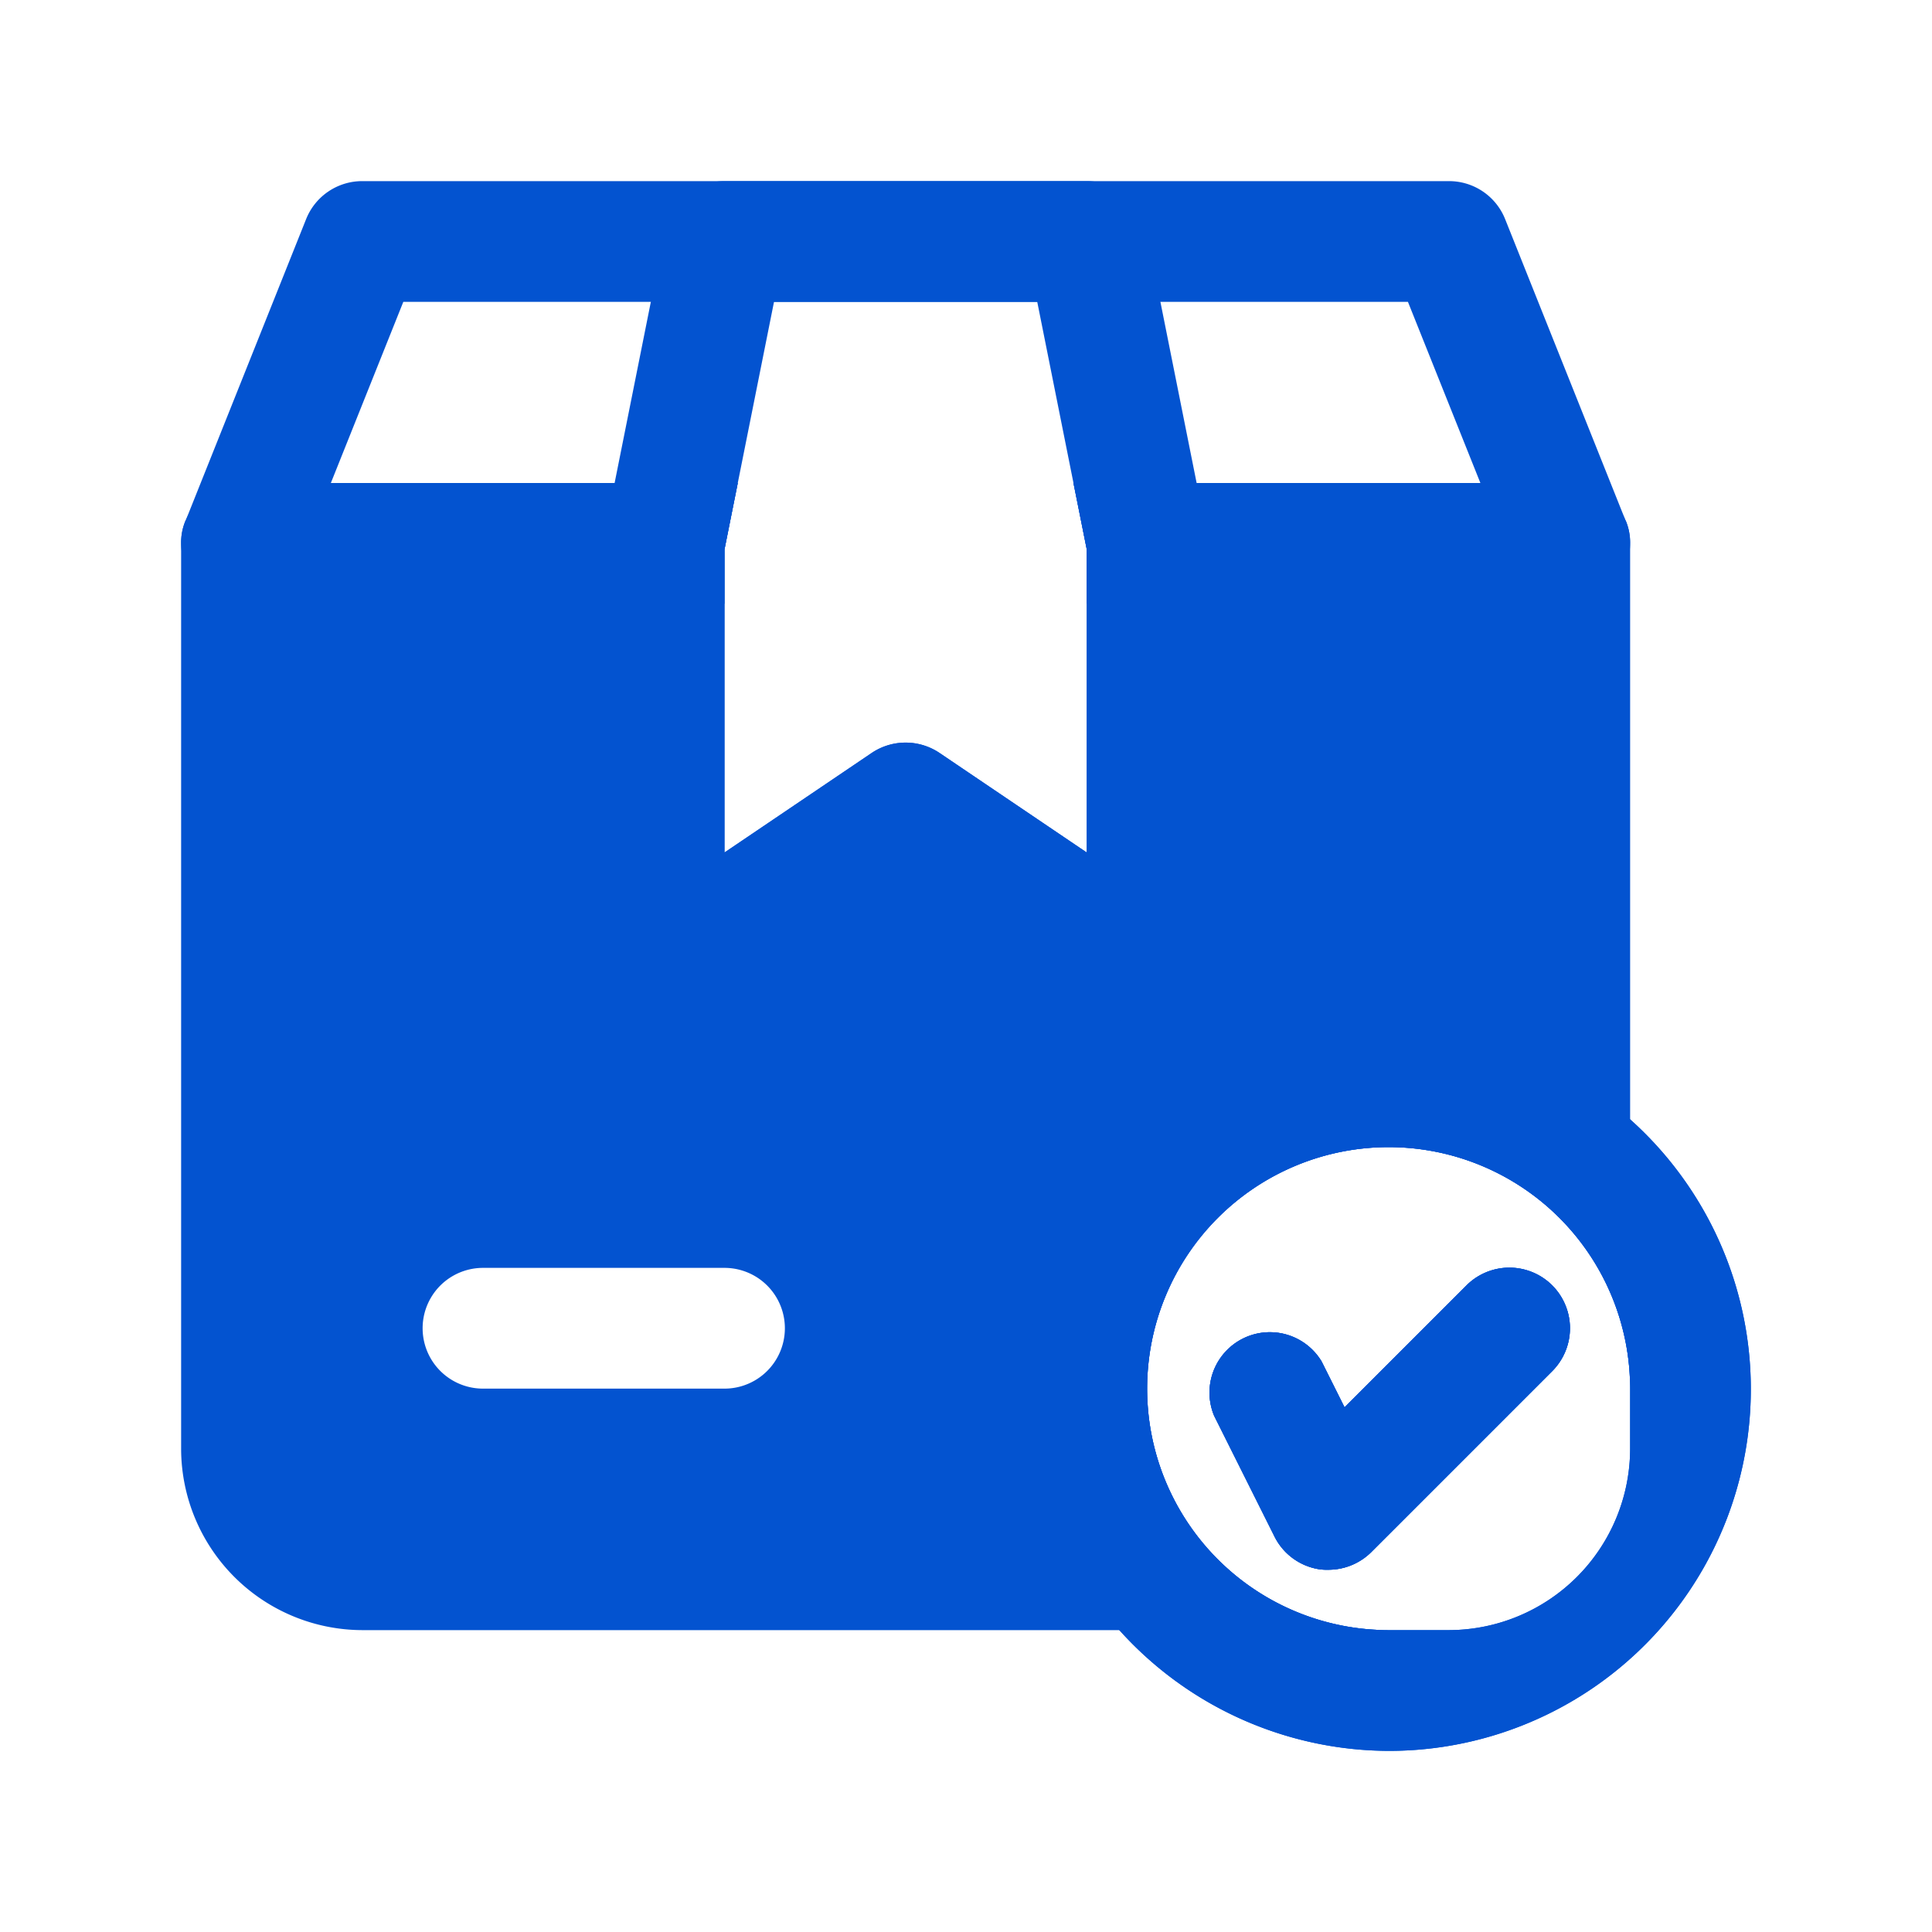
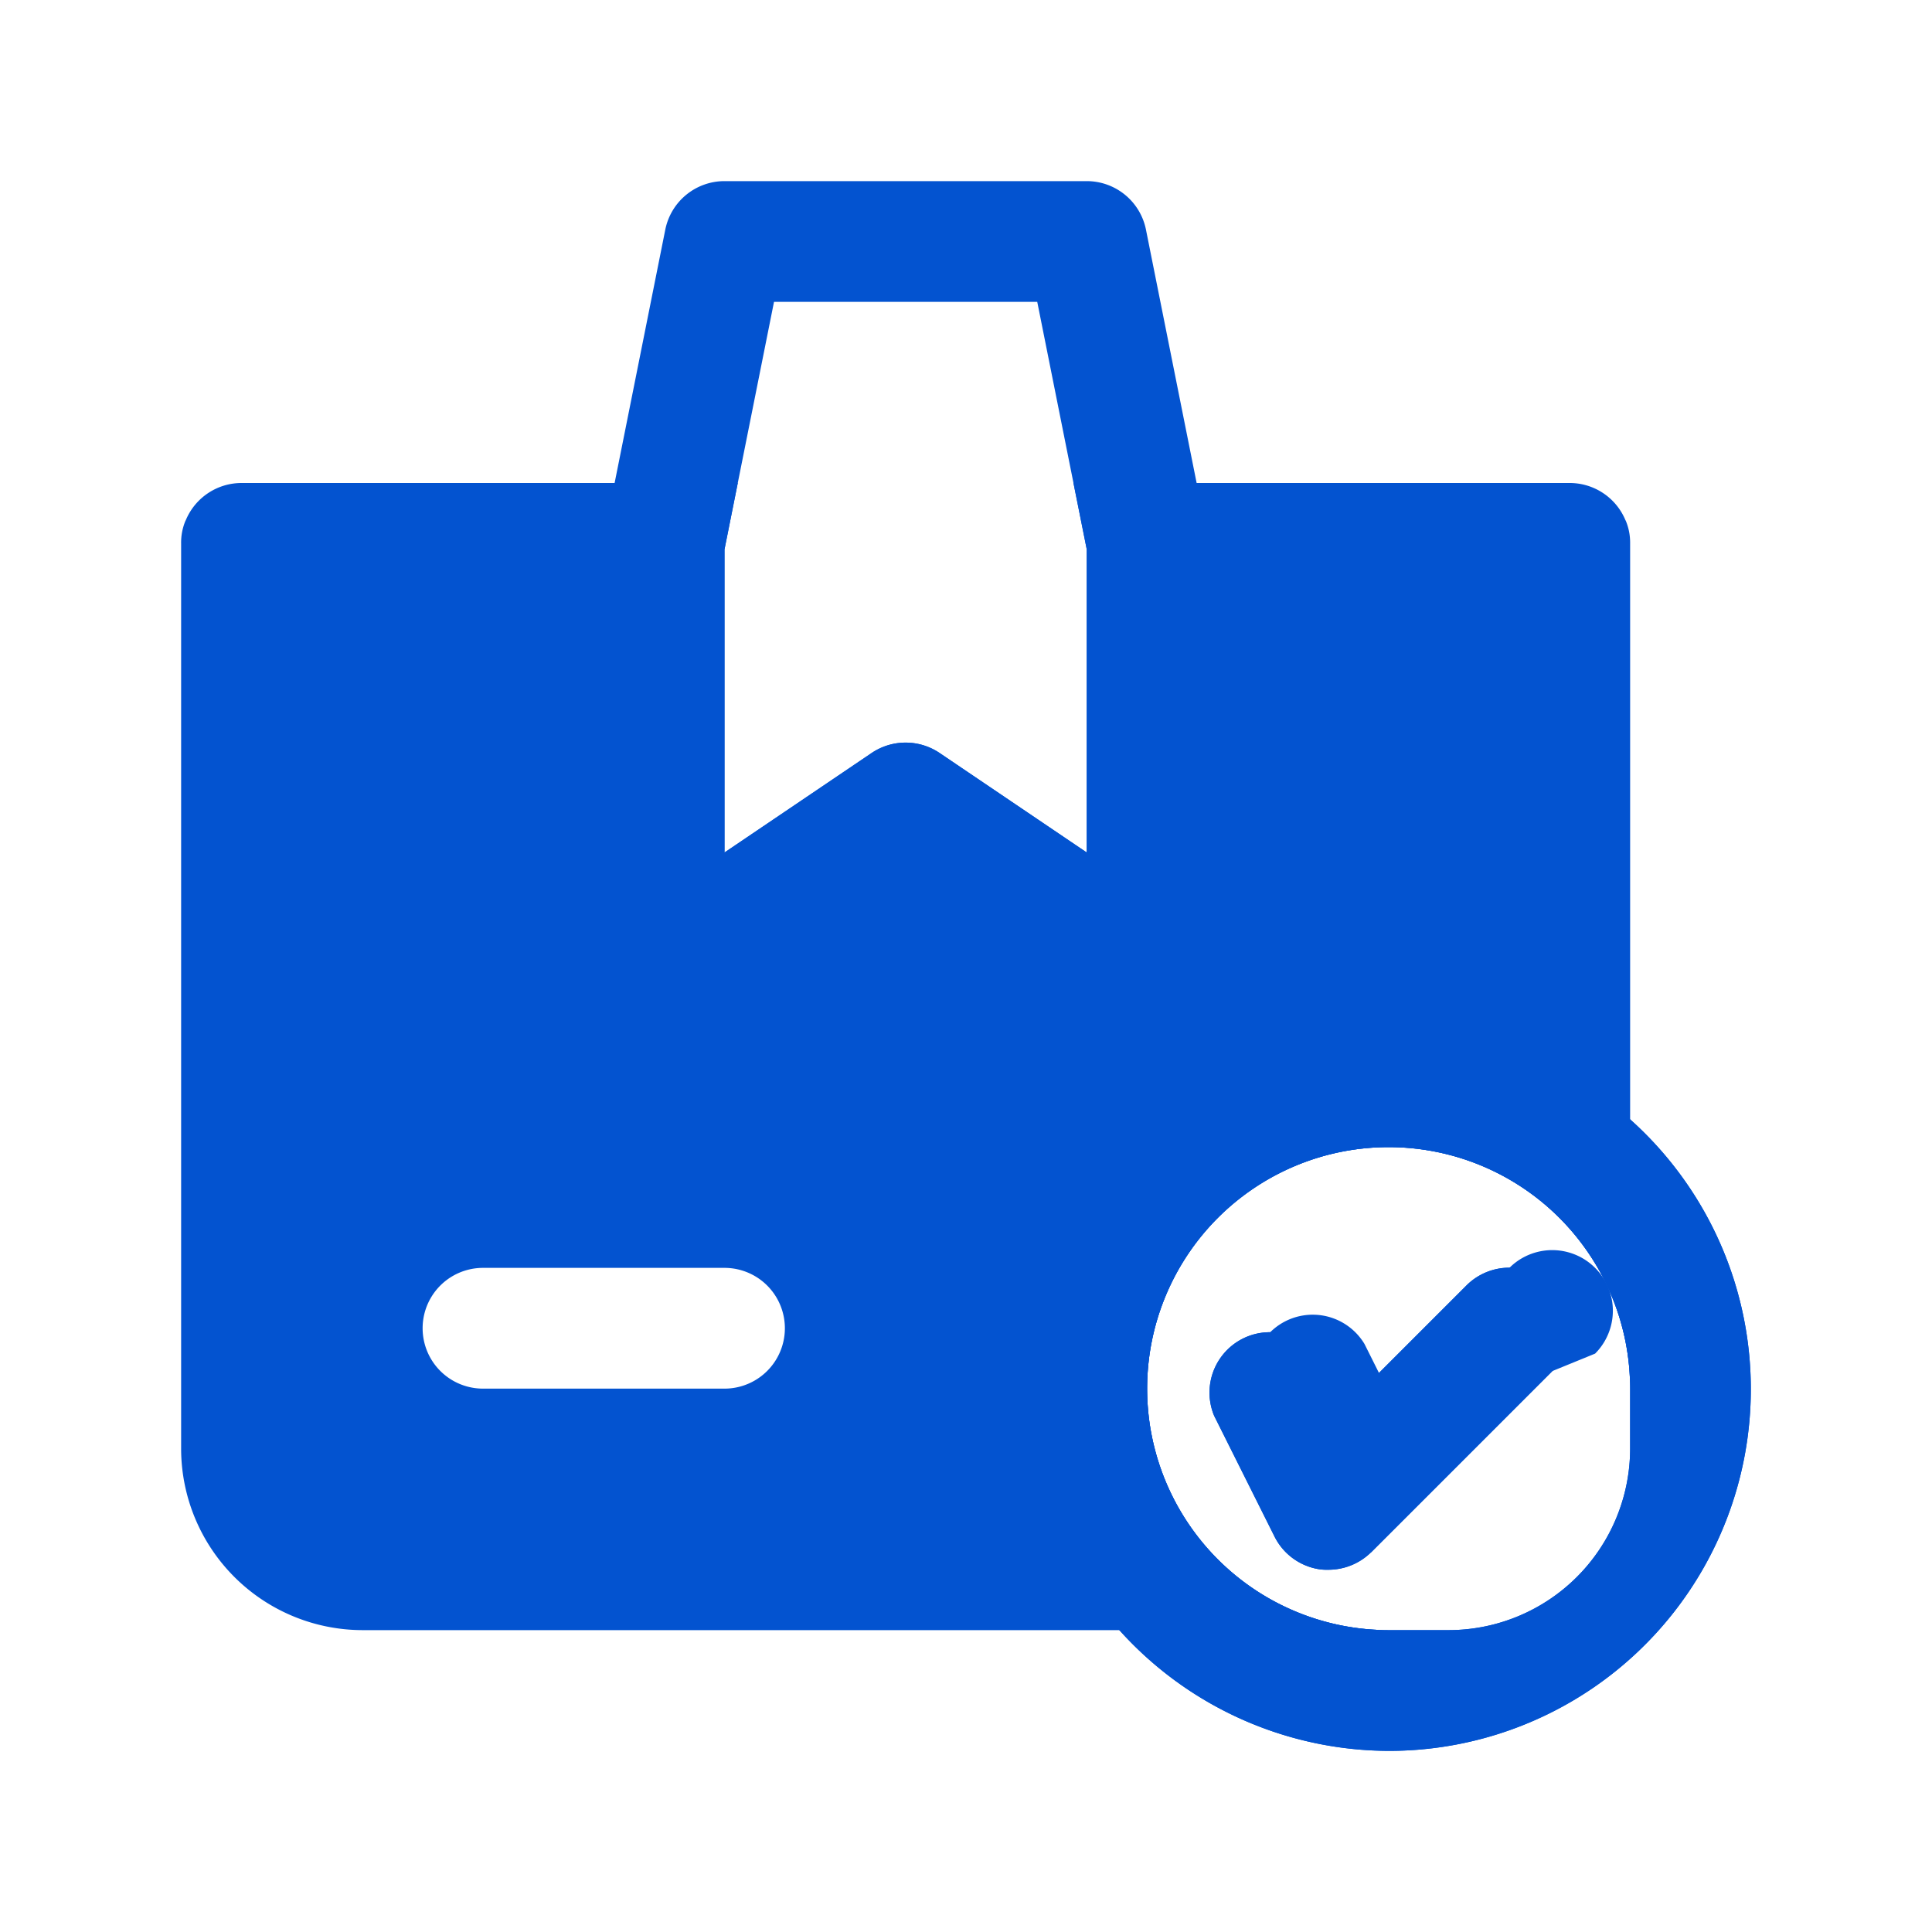
<svg xmlns="http://www.w3.org/2000/svg" viewBox="0 0 32 32">
  <g id="Layer_6" data-name="Layer 6">
    <path d="M27,18.54A5.931,5.931,0,0,0,23,17a6,6,0,0,0-6,6,6.022,6.022,0,0,0,6,6,5.992,5.992,0,0,0,4-10.46ZM27,24a3.009,3.009,0,0,1-3,3H23a4,4,0,1,1,4-4Z" fill="#000000" style="fill: rgb(3, 83, 208);" />
    <path d="M25.71,22.71l-3,3A1.007,1.007,0,0,1,22,26a.86.86,0,0,1-.16-.01,1,1,0,0,1-.73-.54l-1-2a1,1,0,0,1,1.78-.9l.38.76,2.02-2.02a1,1,0,0,1,1.42,1.42Z" fill="#000000" style="fill: rgb(3, 83, 208);" />
    <path d="M25.71,21.29a1.008,1.008,0,0,0-1.42,0l-2.02,2.02-.38-.76a1,1,0,0,0-1.78.9l1,2a1,1,0,0,0,.73.54A.86.86,0,0,0,22,26a1.007,1.007,0,0,0,.71-.29l3-3A1.008,1.008,0,0,0,25.71,21.29ZM26.93,8.63l-.01-.02A1,1,0,0,0,26,8H17.78L18,9.1v5.02l-2.44-1.65a1.007,1.007,0,0,0-1.12,0L12,14.12V9.1L12.22,8H4a1,1,0,0,0-.92.61l-.01.02A.937.937,0,0,0,3,9V24a3.009,3.009,0,0,0,3,3H23a4,4,0,1,1,4-4V9A.937.937,0,0,0,26.93,8.63ZM12,23H8a1,1,0,0,1,0-2h4a1,1,0,0,1,0,2Zm13.71-1.71a1.008,1.008,0,0,0-1.42,0l-2.02,2.02-.38-.76a1,1,0,0,0-1.78.9l1,2a1,1,0,0,0,.73.54A.86.86,0,0,0,22,26a1.007,1.007,0,0,0,.71-.29l3-3A1.008,1.008,0,0,0,25.71,21.29Z" fill="#000000" style="fill: rgb(3, 83, 208);" />
    <path d="M27,18.54A5.931,5.931,0,0,0,23,17a6,6,0,0,0-6,6,6.022,6.022,0,0,0,6,6,5.992,5.992,0,0,0,4-10.46ZM27,24a3.009,3.009,0,0,1-3,3H23a4,4,0,1,1,4-4Z" fill="#000000" style="fill: rgb(3, 83, 208);" />
-     <path d="M25.71,22.71l-3,3A1.007,1.007,0,0,1,22,26a.86.86,0,0,1-.16-.01,1,1,0,0,1-.73-.54l-1-2a1,1,0,0,1,1.78-.9l.38.76,2.02-2.02a1,1,0,0,1,1.42,1.42Z" fill="#000000" style="fill: rgb(3, 83, 208);" />
+     <path d="M25.71,22.71l-3,3a.86.86,0,0,1-.16-.01,1,1,0,0,1-.73-.54l-1-2a1,1,0,0,1,1.78-.9l.38.76,2.02-2.02a1,1,0,0,1,1.42,1.42Z" fill="#000000" style="fill: rgb(3, 83, 208);" />
    <path d="M19.98,8.8,19.82,8l-.6-3-.24-1.2A1,1,0,0,0,18,3H12a1,1,0,0,0-.98.8L10.78,5l-.6,3-.16.8A1.355,1.355,0,0,0,10,9v7a1,1,0,0,0,1.56.83L15,14.51l3.44,2.32A1.023,1.023,0,0,0,19,17a1,1,0,0,0,.47-.12A.984.984,0,0,0,20,16V9A1.355,1.355,0,0,0,19.98,8.8ZM18,14.12l-2.44-1.65a1.007,1.007,0,0,0-1.12,0L12,14.12V9.1L12.22,8l.6-3h4.36l.6,3L18,9.1Z" fill="#000000" style="fill: rgb(3, 83, 208);" />
-     <path d="M26.93,8.63l-.01-.02L24.93,3.63A1,1,0,0,0,24,3H6a1,1,0,0,0-.93.63L3.08,8.61l-.01.02A.937.937,0,0,0,3,9a1.023,1.023,0,0,0,.17.56A1,1,0,0,0,4,10h8V9.1L12.22,8H5.48l1.2-3H23.32l1.2,3H17.78L18,9.1V10h8a1,1,0,0,0,.83-.44A1.023,1.023,0,0,0,27,9,.937.937,0,0,0,26.93,8.63Z" fill="#000000" style="fill: rgb(3, 83, 208);" />
  </g>
</svg>